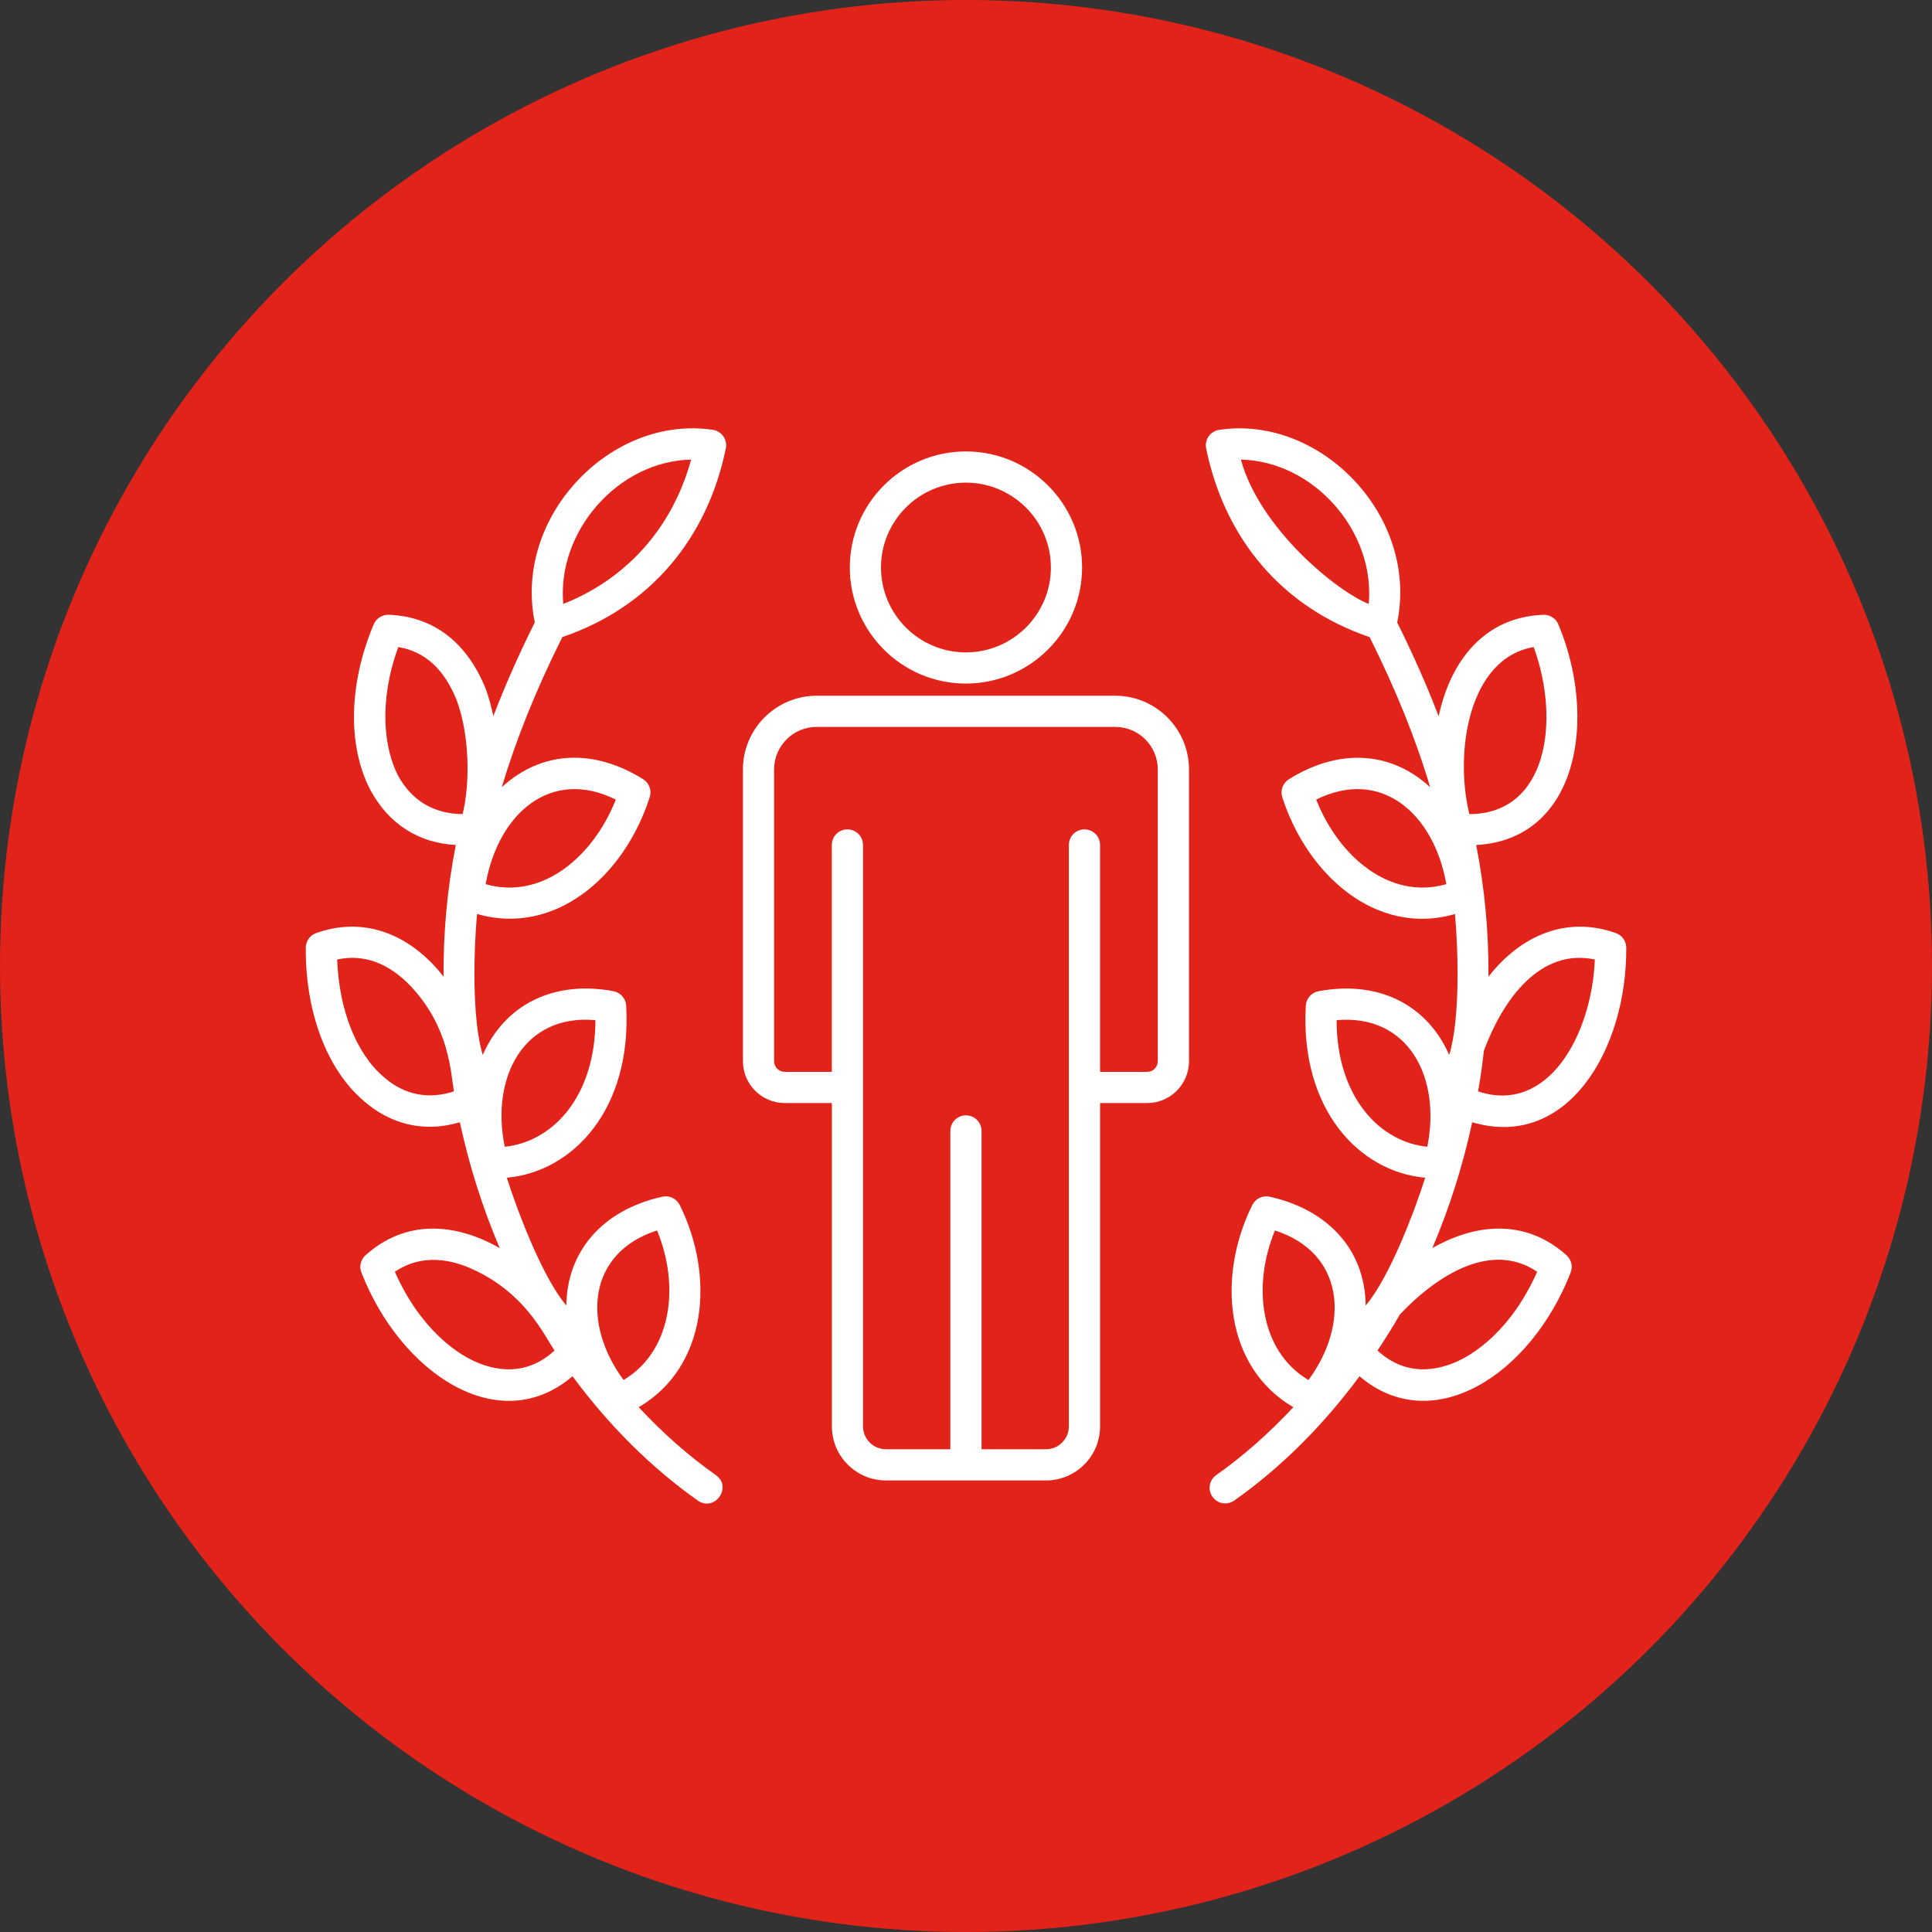
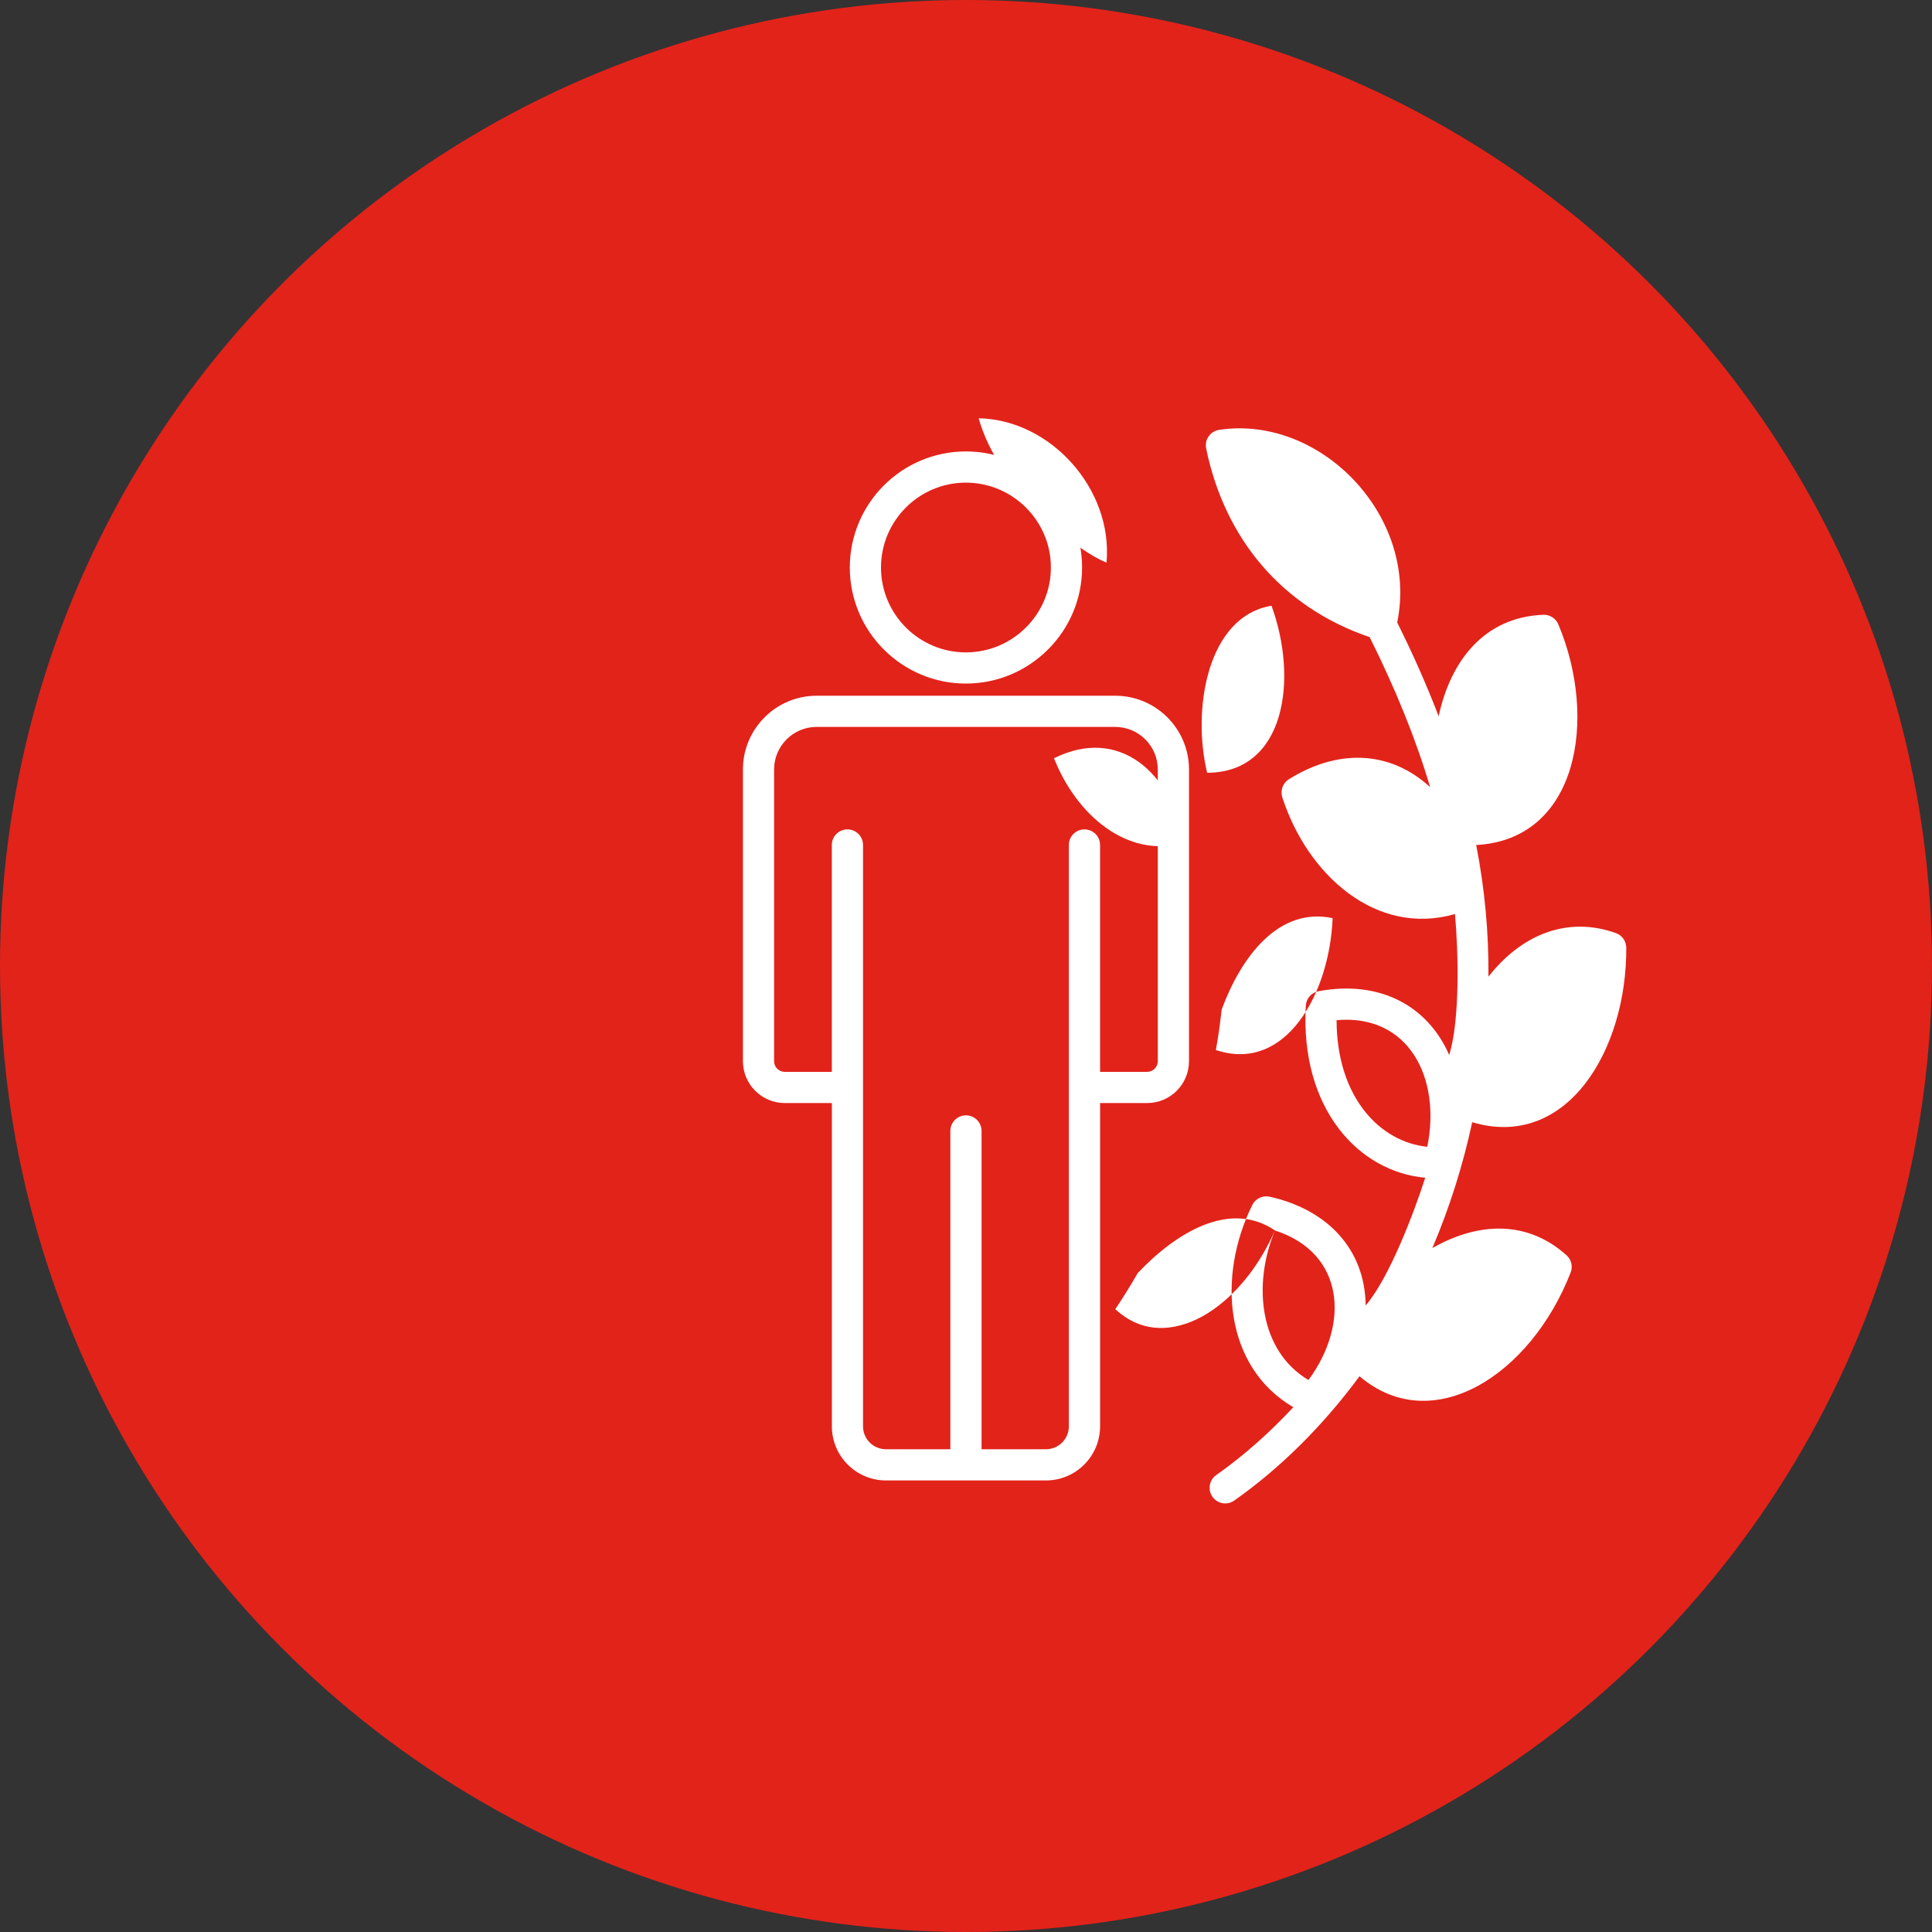
<svg xmlns="http://www.w3.org/2000/svg" id="Layer_1" data-name="Layer 1" viewBox="0 0 800 800">
  <rect x="0" y="0" width="800" height="800" fill="#333333" stroke="none" />
  <defs>
    <style>
      .cls-1 {
        fill: #fff;
      }

      .cls-2 {
        fill: #e2231a;
      }
    </style>
  </defs>
  <circle class="cls-2" cx="400" cy="400" r="400" />
  <g id="_10_Personal_Brand" data-name="10 Personal Brand">
    <g>
      <path class="cls-1" d="m307.63,318.62v120.8c0,9.55,7.77,17.33,17.33,17.33h19.5v133.87c0,12.35,10.05,22.4,22.4,22.4h66.26c12.35,0,22.4-10.05,22.4-22.4v-133.87h19.5c9.55,0,17.32-7.77,17.32-17.33v-120.8c0-16.83-13.69-30.53-30.53-30.53h-123.65c-16.83,0-30.53,13.7-30.53,30.53h0Zm171.79,0v120.8c0,2.43-1.98,4.41-4.41,4.41h-19.5v-93.94c0-3.57-2.89-6.46-6.46-6.46s-6.46,2.89-6.46,6.46v240.73c0,5.23-4.25,9.48-9.48,9.48h-26.67v-131.8c0-3.57-2.89-6.46-6.46-6.46s-6.46,2.89-6.46,6.46v131.8h-26.68c-5.23,0-9.48-4.25-9.48-9.48v-240.73c0-3.57-2.89-6.46-6.46-6.46s-6.46,2.89-6.46,6.46v93.94h-19.5c-2.43,0-4.41-1.98-4.41-4.41v-120.8c0-9.71,7.9-17.62,17.62-17.62h123.65c9.72,0,17.61,7.9,17.61,17.61Z" />
      <path class="cls-1" d="m448.07,234.99c0-26.5-21.59-48.06-48.12-48.06s-48.06,21.56-48.06,48.06,21.56,48.06,48.06,48.06,48.12-21.56,48.12-48.06Zm-83.27,0c0-19.38,15.77-35.14,35.14-35.14s35.21,15.77,35.21,35.14-15.8,35.15-35.21,35.15c-19.38,0-35.14-15.77-35.14-35.15h0Z" />
-       <path class="cls-1" d="m150.49,455.76c11.06,9.7,24.9,13.41,39.93,8.94,3.84,17.87,9.34,35.29,16.5,52.11-18.98-10.82-39.29-11.65-55.57,2.97-2,1.8-2.68,4.65-1.7,7.15,16.04,41.17,56.59,69.17,87.42,42.95,15.05,20.37,32.62,37.91,51.89,51.47,6.94,4.87,14.48-5.61,7.43-10.56-11.32-7.97-22-17.46-31.92-28.09,28.35-16.58,31.71-53.98,17-83.73-1.32-2.67-4.3-4.09-7.19-3.44-25.34,5.61-39.54,23.13-39.77,45.04-9.79-11.47-20.11-38.67-24.65-52.91,27.37-2.41,51.86-28.38,49.43-71.25-.17-2.96-2.34-5.43-5.26-5.98-24.98-4.67-45.07,5.72-54.12,26.39-4.55-14.67-3.76-43.23-2.38-58.35,31.84,9.14,60.72-14.95,71.5-48.35.91-2.82-.21-5.89-2.72-7.46-20.13-12.6-41.74-12.1-58.51,3.27,5.93-19.93,14.22-40.42,25.05-62.13,36.52-12.43,60.06-40.94,67.7-78.13.74-3.64-1.72-7.13-5.37-7.69-42.06-6.31-82.75,35.76-73.74,79.76-6.61,13.24-12.31,26.14-17.16,38.81-.85-3.98-1.86-7.86-3.21-11.46-7.82-19.28-21.69-29.83-40.13-30.53-2.66-.05-5.16,1.48-6.2,3.95-10.34,24.58-10.89,50.16-1.48,68.42.02.03.03.07.05.1,7.64,14.21,20.04,22.05,35.43,22.86-3.56,18.22-5.21,36.28-5.07,54.52-1.34-1.71-2.73-3.35-4.17-4.89-14-14.65-31.25-19.32-48.6-13.15-2.56.91-4.27,3.33-4.29,6.04-.17,26.74,8.75,50.41,23.87,63.33h0Zm104.5-124.66c-9.24,23.44-30.41,41.76-53.89,35.01,5.2-29.36,27.09-48.36,53.89-35.01h0Zm31.19-140.78c-7.88,28.65-27.07,49.51-52.94,59.76-2.72-30.09,22.8-59.19,52.94-59.76Zm-121.44,130.66c-5.56-10.83-8.19-30.15.19-53.05,11,1.85,18.93,9.08,24.12,21.87,5.28,14.08,5.76,33.93,2.52,47.3-11.76-.06-21.09-5.47-26.84-16.12h0Zm35.85,244.31s-.02,0-.03,0c-11.52-3.72-26.94-15.8-37.06-38.66,11.47-7.81,23.81-4.98,32.51-.93,21.42,9.89,29.06,26.69,33.6,33.54-6.53,6-16.02,10.33-29.02,6.06h0Zm71.48-55.79c9.5,22.91,6.14,50.05-13.87,61.93-17.25-23.37-15-52.63,13.87-61.93Zm-25.52-87.08c-.05,32.06-18.09,50.51-37.55,52.42-5.85-28.61,7.69-55.07,37.55-52.42Zm-76.43-14.02c15.91,17.04,16.4,34.95,17.84,43.5-10.43,3.48-20.54,1.54-28.99-5.88-.03-.02-.05-.04-.07-.06-11.42-9.74-18.48-27.7-19.29-48.66,10.95-2.35,21.21,1.37,30.51,11.1h0Z" />
-       <path class="cls-1" d="m595.7,296.56c-4.85-12.66-10.54-25.56-17.15-38.8,9.04-44.14-31.84-86.08-73.74-79.76-3.65.55-6.11,4.04-5.37,7.69,7.64,37.19,31.18,65.69,67.7,78.13,10.83,21.7,19.12,42.19,25.05,62.12-17.17-15.74-38.92-15.53-58.5-3.26-2.51,1.57-3.63,4.64-2.72,7.46,10.37,32.12,38.83,57.73,71.5,48.35,1.39,15.27,2.16,43.7-2.39,58.35-9.06-20.69-29.14-31.08-54.11-26.4-2.92.55-5.09,3.02-5.26,5.98-2.42,42.87,22.06,68.84,49.44,71.25-4.5,14.12-14.81,41.39-24.66,52.91-.25-23.61-16.2-39.83-39.76-45.05-2.91-.65-5.87.78-7.19,3.44-14.71,29.74-11.35,67.14,17,83.73-9.92,10.63-20.6,20.12-31.92,28.09-2.92,2.05-3.62,6.08-1.56,9,2.04,2.9,6.06,3.63,9,1.56,19.26-13.56,36.83-31.09,51.89-51.47,30.21,25.7,70.89-.5,87.42-42.95.98-2.51.3-5.35-1.7-7.15-16.04-14.4-36.22-14-55.56-2.98,7.15-16.82,12.65-34.23,16.5-52.11,39.23,11.65,64.07-29.99,63.79-72.28-.02-2.72-1.73-5.13-4.29-6.04-20.31-7.23-39.27.8-52.77,18.04.13-18.23-1.52-36.29-5.08-54.51,42.11-2.23,50.49-52.19,34.01-91.38-1.04-2.48-3.59-4.08-6.2-3.95-24.04.91-38.31,18.54-43.35,41.98h0Zm-42.25,125.87c29.94-2.65,43.35,24.04,37.55,52.42-19.49-1.93-37.5-20.4-37.55-52.42Zm-25.52,87.08c28.76,9.26,31.1,38.58,13.87,61.93-20.13-11.95-23.3-39.17-13.87-61.93Zm108.57,17.12c-10.12,22.86-25.55,34.95-37.06,38.66,0,0-.02,0-.03,0-13,4.28-22.49-.06-29.02-6.06,3.23-4.86,6.35-9.82,9.29-14.95,15.62-16.54,38.02-30.45,56.83-17.66Zm23.88-129.33c-1.19,30.82-19.2,64.35-48.35,54.61.82-4.87,1.26-6.75,2.41-16.78,8.02-21.73,23.56-42.59,45.94-37.82h0Zm-146.56-206.98c29.92.58,55.68,29.45,52.94,59.76-13.2-5.23-45.06-31.12-52.94-59.76Zm31.19,140.78c26.81-13.37,48.7,5.69,53.89,35.01-23.62,6.76-44.71-11.71-53.89-35.01h0Zm63.41,6.01c-6.29-25.99-.16-64.67,26.65-69.17,11.11,30.36,5.78,69.1-26.65,69.17h0Z" />
+       <path class="cls-1" d="m595.7,296.56c-4.85-12.66-10.54-25.56-17.15-38.8,9.04-44.14-31.84-86.08-73.74-79.76-3.65.55-6.11,4.04-5.37,7.69,7.64,37.19,31.18,65.69,67.7,78.13,10.83,21.7,19.12,42.19,25.05,62.12-17.17-15.74-38.92-15.53-58.5-3.26-2.51,1.57-3.63,4.64-2.72,7.46,10.37,32.12,38.83,57.73,71.5,48.35,1.39,15.27,2.16,43.7-2.39,58.35-9.06-20.69-29.14-31.08-54.11-26.4-2.92.55-5.09,3.02-5.26,5.98-2.42,42.87,22.06,68.84,49.44,71.25-4.5,14.12-14.81,41.39-24.66,52.91-.25-23.61-16.2-39.83-39.76-45.05-2.91-.65-5.87.78-7.19,3.44-14.71,29.74-11.35,67.14,17,83.73-9.92,10.63-20.6,20.12-31.92,28.09-2.92,2.05-3.62,6.08-1.56,9,2.04,2.9,6.06,3.63,9,1.56,19.26-13.56,36.83-31.09,51.89-51.47,30.21,25.7,70.89-.5,87.42-42.95.98-2.51.3-5.35-1.7-7.15-16.04-14.4-36.22-14-55.56-2.98,7.15-16.82,12.65-34.23,16.5-52.11,39.23,11.65,64.07-29.99,63.79-72.28-.02-2.72-1.73-5.13-4.29-6.04-20.31-7.23-39.27.8-52.77,18.04.13-18.23-1.52-36.29-5.08-54.51,42.11-2.23,50.49-52.19,34.01-91.38-1.04-2.48-3.59-4.08-6.2-3.95-24.04.91-38.31,18.54-43.35,41.98h0Zm-42.25,125.87c29.94-2.65,43.35,24.04,37.55,52.42-19.49-1.93-37.5-20.4-37.55-52.42Zm-25.52,87.08c28.76,9.26,31.1,38.58,13.87,61.93-20.13-11.95-23.3-39.17-13.87-61.93Zc-10.12,22.86-25.55,34.95-37.06,38.66,0,0-.02,0-.03,0-13,4.28-22.49-.06-29.02-6.06,3.23-4.86,6.35-9.82,9.29-14.95,15.62-16.54,38.02-30.45,56.83-17.66Zm23.88-129.33c-1.19,30.82-19.2,64.35-48.35,54.61.82-4.87,1.26-6.75,2.41-16.78,8.02-21.73,23.56-42.59,45.94-37.82h0Zm-146.56-206.98c29.92.58,55.68,29.45,52.94,59.76-13.2-5.23-45.06-31.12-52.94-59.76Zm31.19,140.78c26.81-13.37,48.7,5.69,53.89,35.01-23.62,6.76-44.71-11.71-53.89-35.01h0Zm63.41,6.01c-6.29-25.99-.16-64.67,26.65-69.17,11.11,30.36,5.78,69.1-26.65,69.17h0Z" />
    </g>
  </g>
</svg>